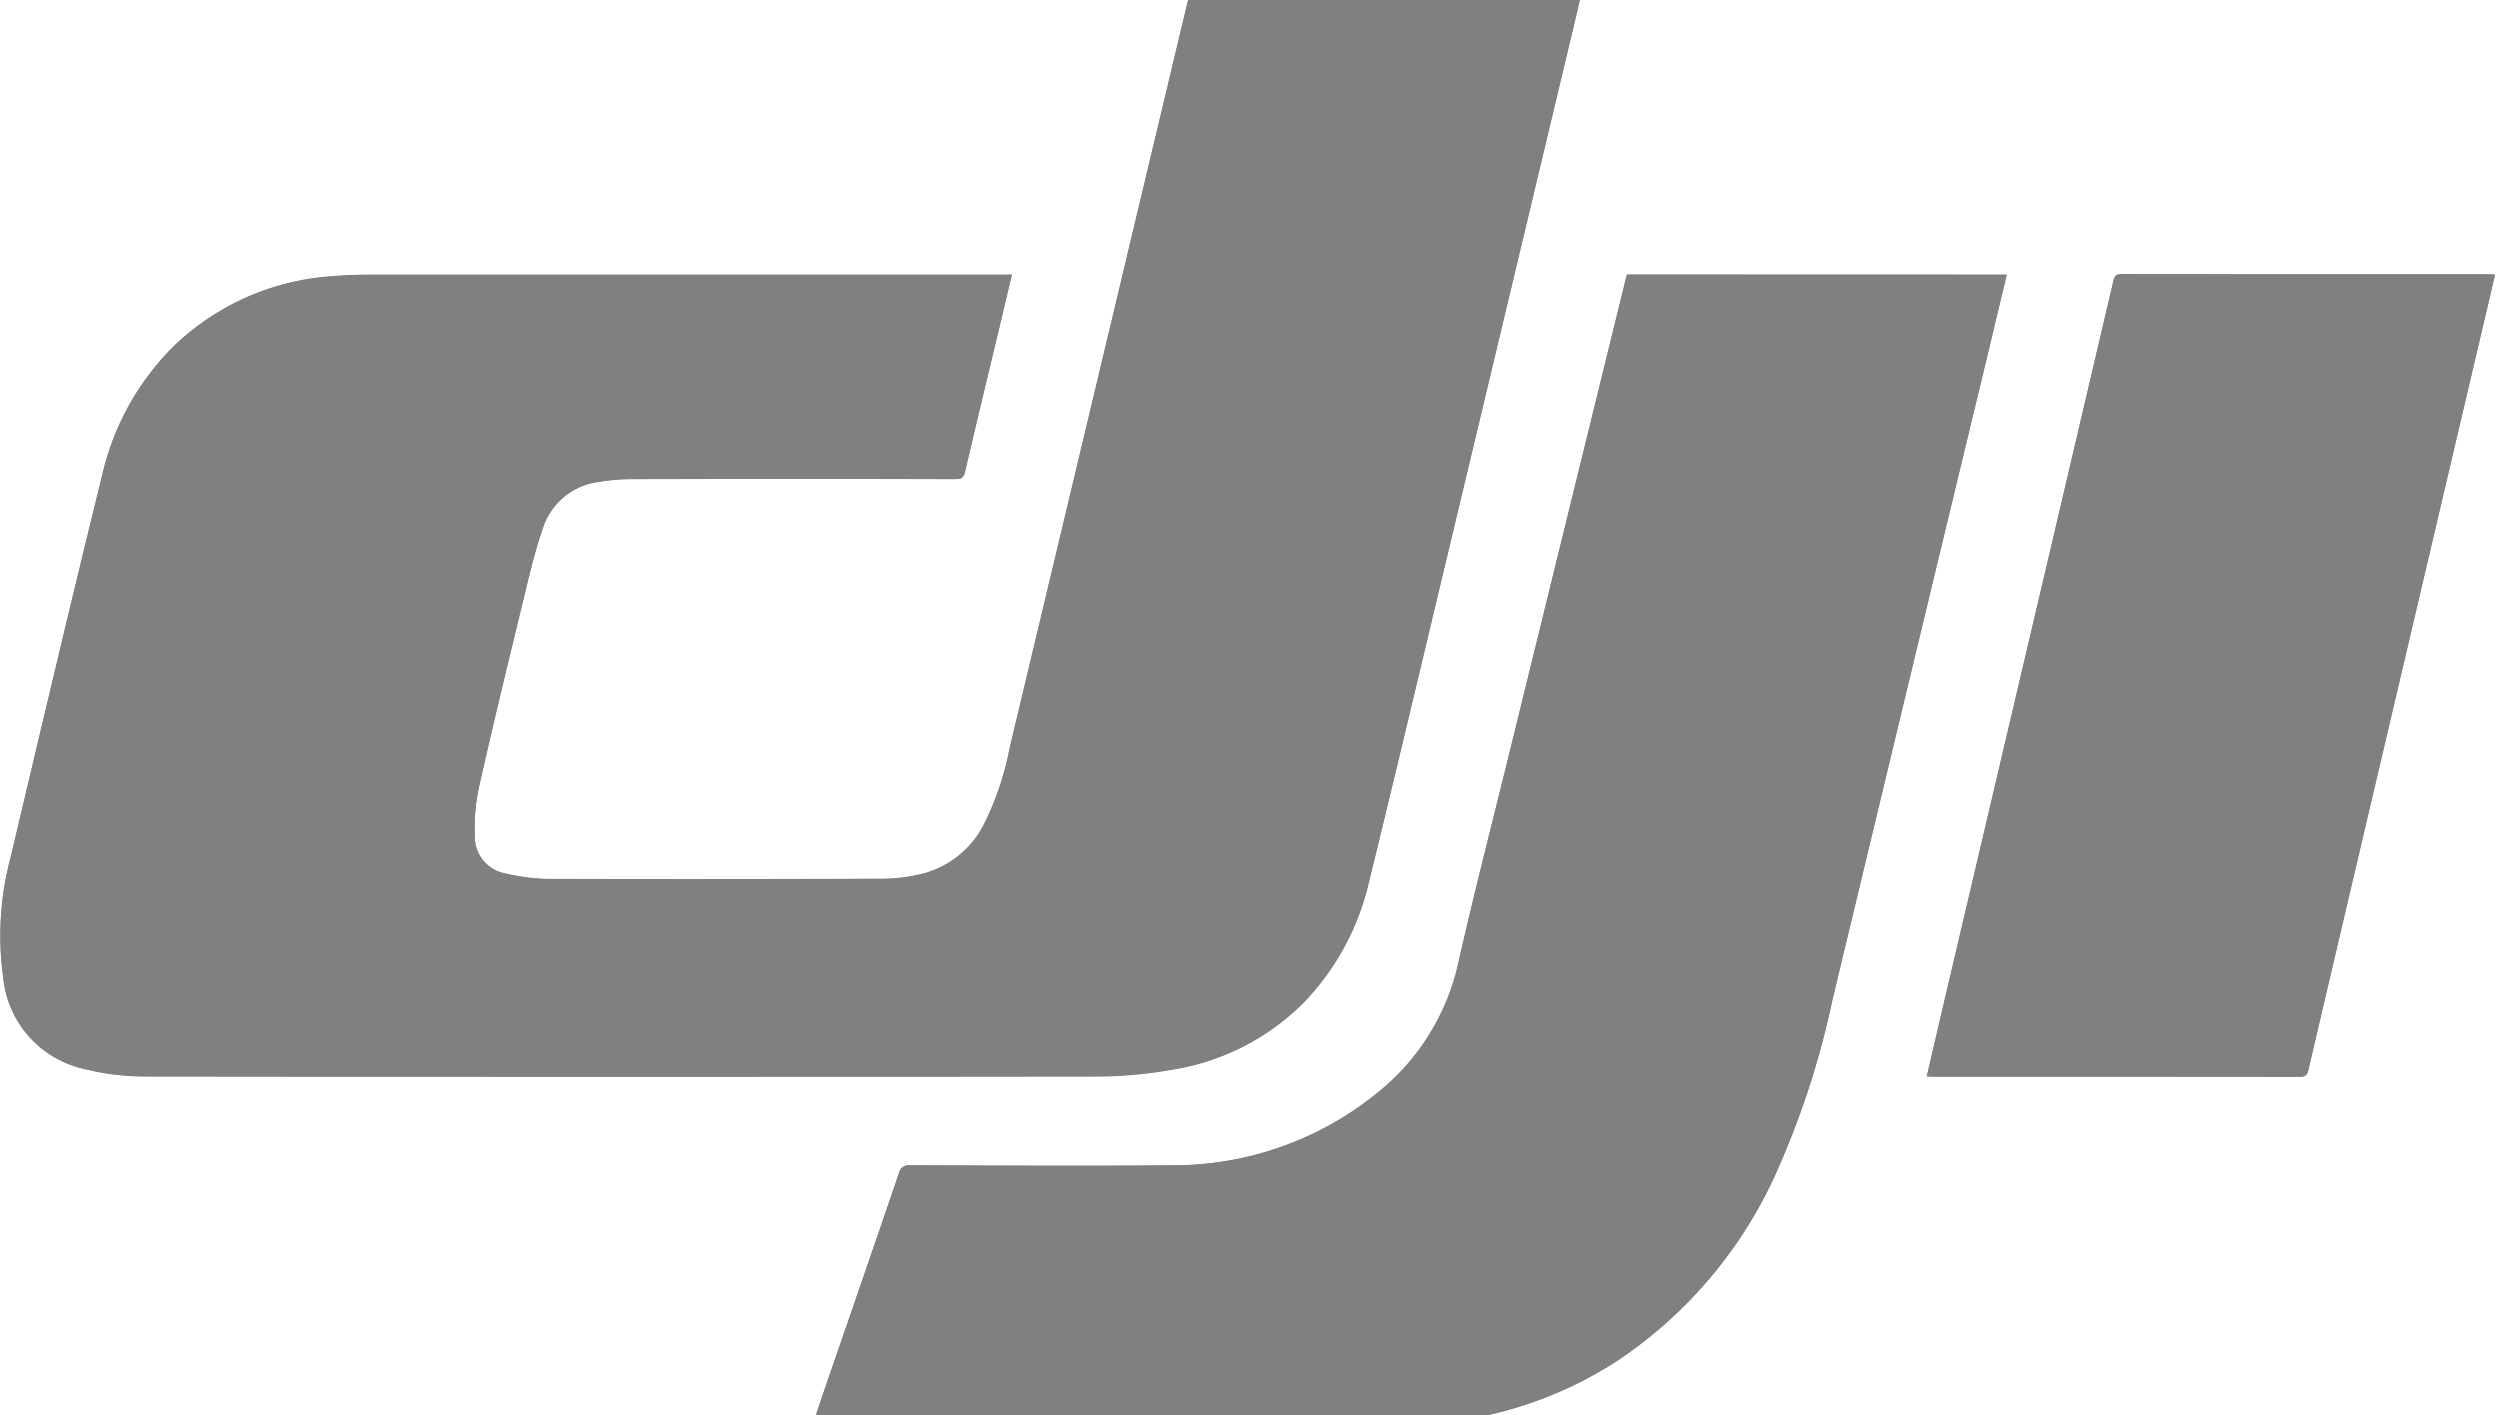
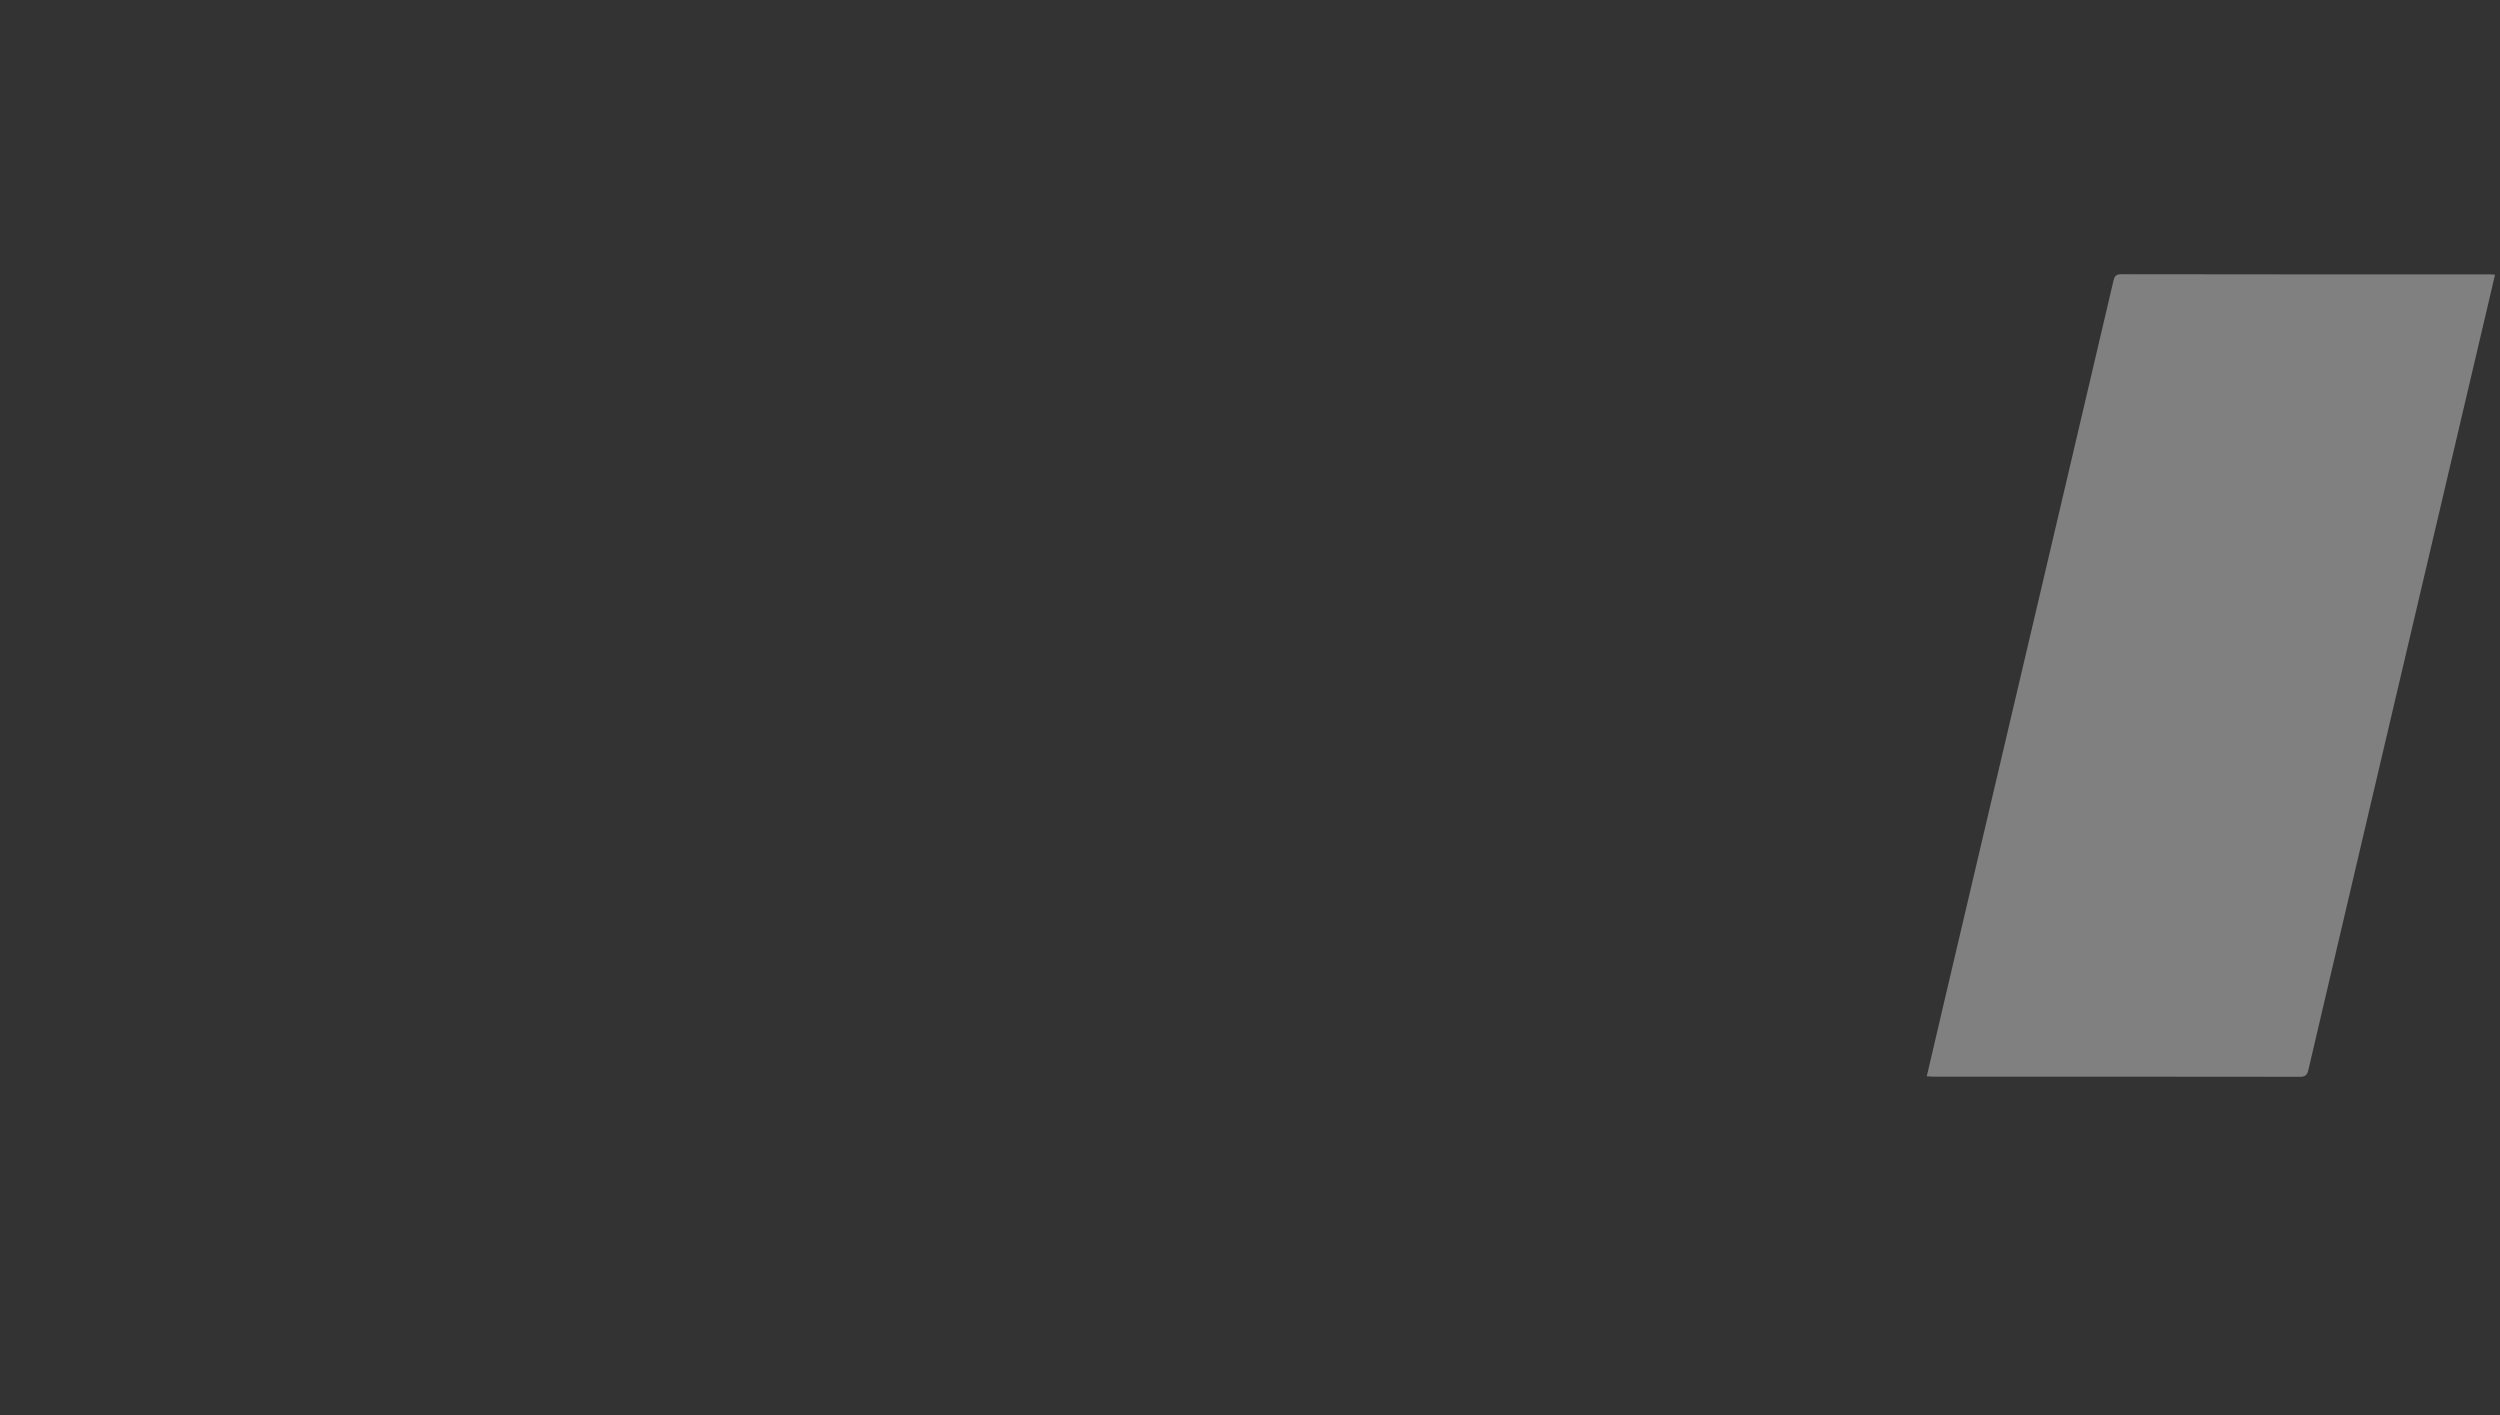
<svg xmlns="http://www.w3.org/2000/svg" width="106" height="60" viewBox="0 0 106 60">
  <rect x="0" y="0" width="106" height="60" fill="#333333" stroke="none" />
  <defs>
    <clipPath id="clip-dji">
      <rect width="106" height="60" />
    </clipPath>
  </defs>
  <g id="dji" clip-path="url(#clip-dji)">
-     <rect width="106" height="60" fill="#fff" />
    <g id="Grupo_904" data-name="Grupo 904" transform="translate(-58.974 -35.827)">
-       <path id="Trazado_5973" data-name="Trazado 5973" d="M101.876,47.47h-.447q-13.28,0-26.559,0c-.6,0-1.2.009-1.8.065a10.712,10.712,0,0,0-6.633,2.873,11.21,11.21,0,0,0-3.128,5.551c-1.326,5.393-2.606,10.8-3.881,16.2a12.86,12.86,0,0,0-.317,5.113,4.4,4.4,0,0,0,3.457,3.873,10.538,10.538,0,0,0,2.5.313q20.26.028,40.52,0a17.924,17.924,0,0,0,2.987-.273,10.106,10.106,0,0,0,5.713-2.9,10.891,10.891,0,0,0,2.734-5.1c1.121-4.565,2.2-9.139,3.293-13.71q2.66-11.132,5.315-22.265c.143-.6.284-1.2.43-1.819h-16.6c-.028.1-.055.193-.077.285q-.489,2.045-.976,4.09-3.315,13.9-6.631,27.8a12.363,12.363,0,0,1-1.065,3.166,4.049,4.049,0,0,1-2.676,2.15,7.235,7.235,0,0,1-1.6.2q-7.059.028-14.118.008a8.458,8.458,0,0,1-1.966-.244,1.571,1.571,0,0,1-1.245-1.539,8.161,8.161,0,0,1,.171-2.1c.6-2.663,1.243-5.316,1.887-7.968.246-1.013.48-2.034.822-3.016A2.874,2.874,0,0,1,84.4,56.253a8.568,8.568,0,0,1,1.289-.112q6.9-.012,13.8,0c.243,0,.338-.059.4-.308.488-2.094.994-4.184,1.493-6.276C101.548,48.875,101.707,48.19,101.876,47.47Zm26.082,0c-.034.128-.065.238-.092.35q-2.409,9.81-4.817,19.621c-.746,3.04-1.528,6.072-2.223,9.124a9.733,9.733,0,0,1-3.5,5.635,13.69,13.69,0,0,1-8.609,3.034c-3.714.035-7.429.011-11.144,0a.43.43,0,0,0-.488.348q-1.485,4.354-2.993,8.7c-.225.653-.445,1.309-.676,1.989h.453q11.9,0,23.807,0a23.108,23.108,0,0,0,2.336-.116,16.836,16.836,0,0,0,7.462-2.584,18.843,18.843,0,0,0,6.786-7.964,36.155,36.155,0,0,0,2.408-7.379q3.26-13.622,6.552-27.236c.28-1.165.557-2.332.84-3.517Zm12.711,33.988c.119.007.212.016.306.016q7.756,0,15.511.006c.22,0,.31-.063.36-.279q1.168-5.02,2.352-10.036l5.293-22.53c.09-.383.179-.766.272-1.164-.089-.006-.141-.013-.193-.013q-7.835,0-15.669-.007c-.23,0-.277.11-.319.288q-1.394,5.956-2.793,11.911Q143.646,68.779,141.5,77.9C141.225,79.083,140.95,80.262,140.669,81.462Z" fill="gray" />
-       <path id="Trazado_5974" data-name="Trazado 5974" d="M101.876,47.47c-.169.72-.328,1.4-.491,2.088-.5,2.092-1.006,4.181-1.493,6.276-.058.249-.154.308-.4.308q-6.9-.011-13.8,0a8.568,8.568,0,0,0-1.289.112,2.874,2.874,0,0,0-2.414,1.984c-.341.982-.576,2-.822,3.016-.644,2.652-1.289,5.3-1.887,7.968a8.161,8.161,0,0,0-.171,2.1,1.571,1.571,0,0,0,1.245,1.539,8.458,8.458,0,0,0,1.966.244q7.059.025,14.118-.008a7.235,7.235,0,0,0,1.6-.2,4.049,4.049,0,0,0,2.676-2.15,12.363,12.363,0,0,0,1.065-3.166q3.316-13.9,6.631-27.8.488-2.045.976-4.09c.022-.092.049-.182.077-.285h16.6c-.146.618-.286,1.218-.43,1.819q-2.657,11.133-5.315,22.265c-1.092,4.571-2.173,9.146-3.293,13.71a10.891,10.891,0,0,1-2.734,5.1,10.106,10.106,0,0,1-5.713,2.9,17.924,17.924,0,0,1-2.987.273q-20.26.026-40.52,0a10.538,10.538,0,0,1-2.5-.313,4.4,4.4,0,0,1-3.457-3.873,12.86,12.86,0,0,1,.317-5.113c1.275-5.406,2.555-10.81,3.881-16.2a11.21,11.21,0,0,1,3.128-5.551,10.712,10.712,0,0,1,6.633-2.873c.6-.056,1.2-.065,1.8-.065q13.28-.006,26.559,0Z" fill="gray" />
-       <path id="Trazado_5975" data-name="Trazado 5975" d="M637.483,226.09h16.1c-.283,1.185-.56,2.352-.84,3.517q-3.278,13.618-6.552,27.236a36.16,36.16,0,0,1-2.408,7.379A18.844,18.844,0,0,1,637,272.186a16.836,16.836,0,0,1-7.462,2.584,23.111,23.111,0,0,1-2.336.116q-11.9.012-23.807.005h-.453c.231-.68.451-1.335.676-1.989q1.5-4.35,2.993-8.7a.43.43,0,0,1,.488-.348c3.715.01,7.429.034,11.144,0a13.69,13.69,0,0,0,8.609-3.034,9.733,9.733,0,0,0,3.5-5.635c.7-3.052,1.477-6.084,2.223-9.124q2.408-9.811,4.817-19.621C637.418,226.328,637.449,226.218,637.483,226.09Z" transform="translate(-509.525 -178.616)" fill="gray" />
      <path id="Trazado_5976" data-name="Trazado 5976" d="M1349.221,259.776c.281-1.2.556-2.379.832-3.557q2.144-9.126,4.288-18.252,1.4-5.955,2.793-11.911c.042-.178.089-.289.319-.288q7.835.011,15.669.007c.052,0,.1.007.193.013-.093.4-.182.781-.272,1.164l-5.293,22.53q-1.179,5.018-2.352,10.036c-.05.216-.141.279-.36.279q-7.755-.009-15.511-.005C1349.433,259.792,1349.34,259.783,1349.221,259.776Z" transform="translate(-1208.552 -178.314)" fill="gray" />
    </g>
  </g>
</svg>